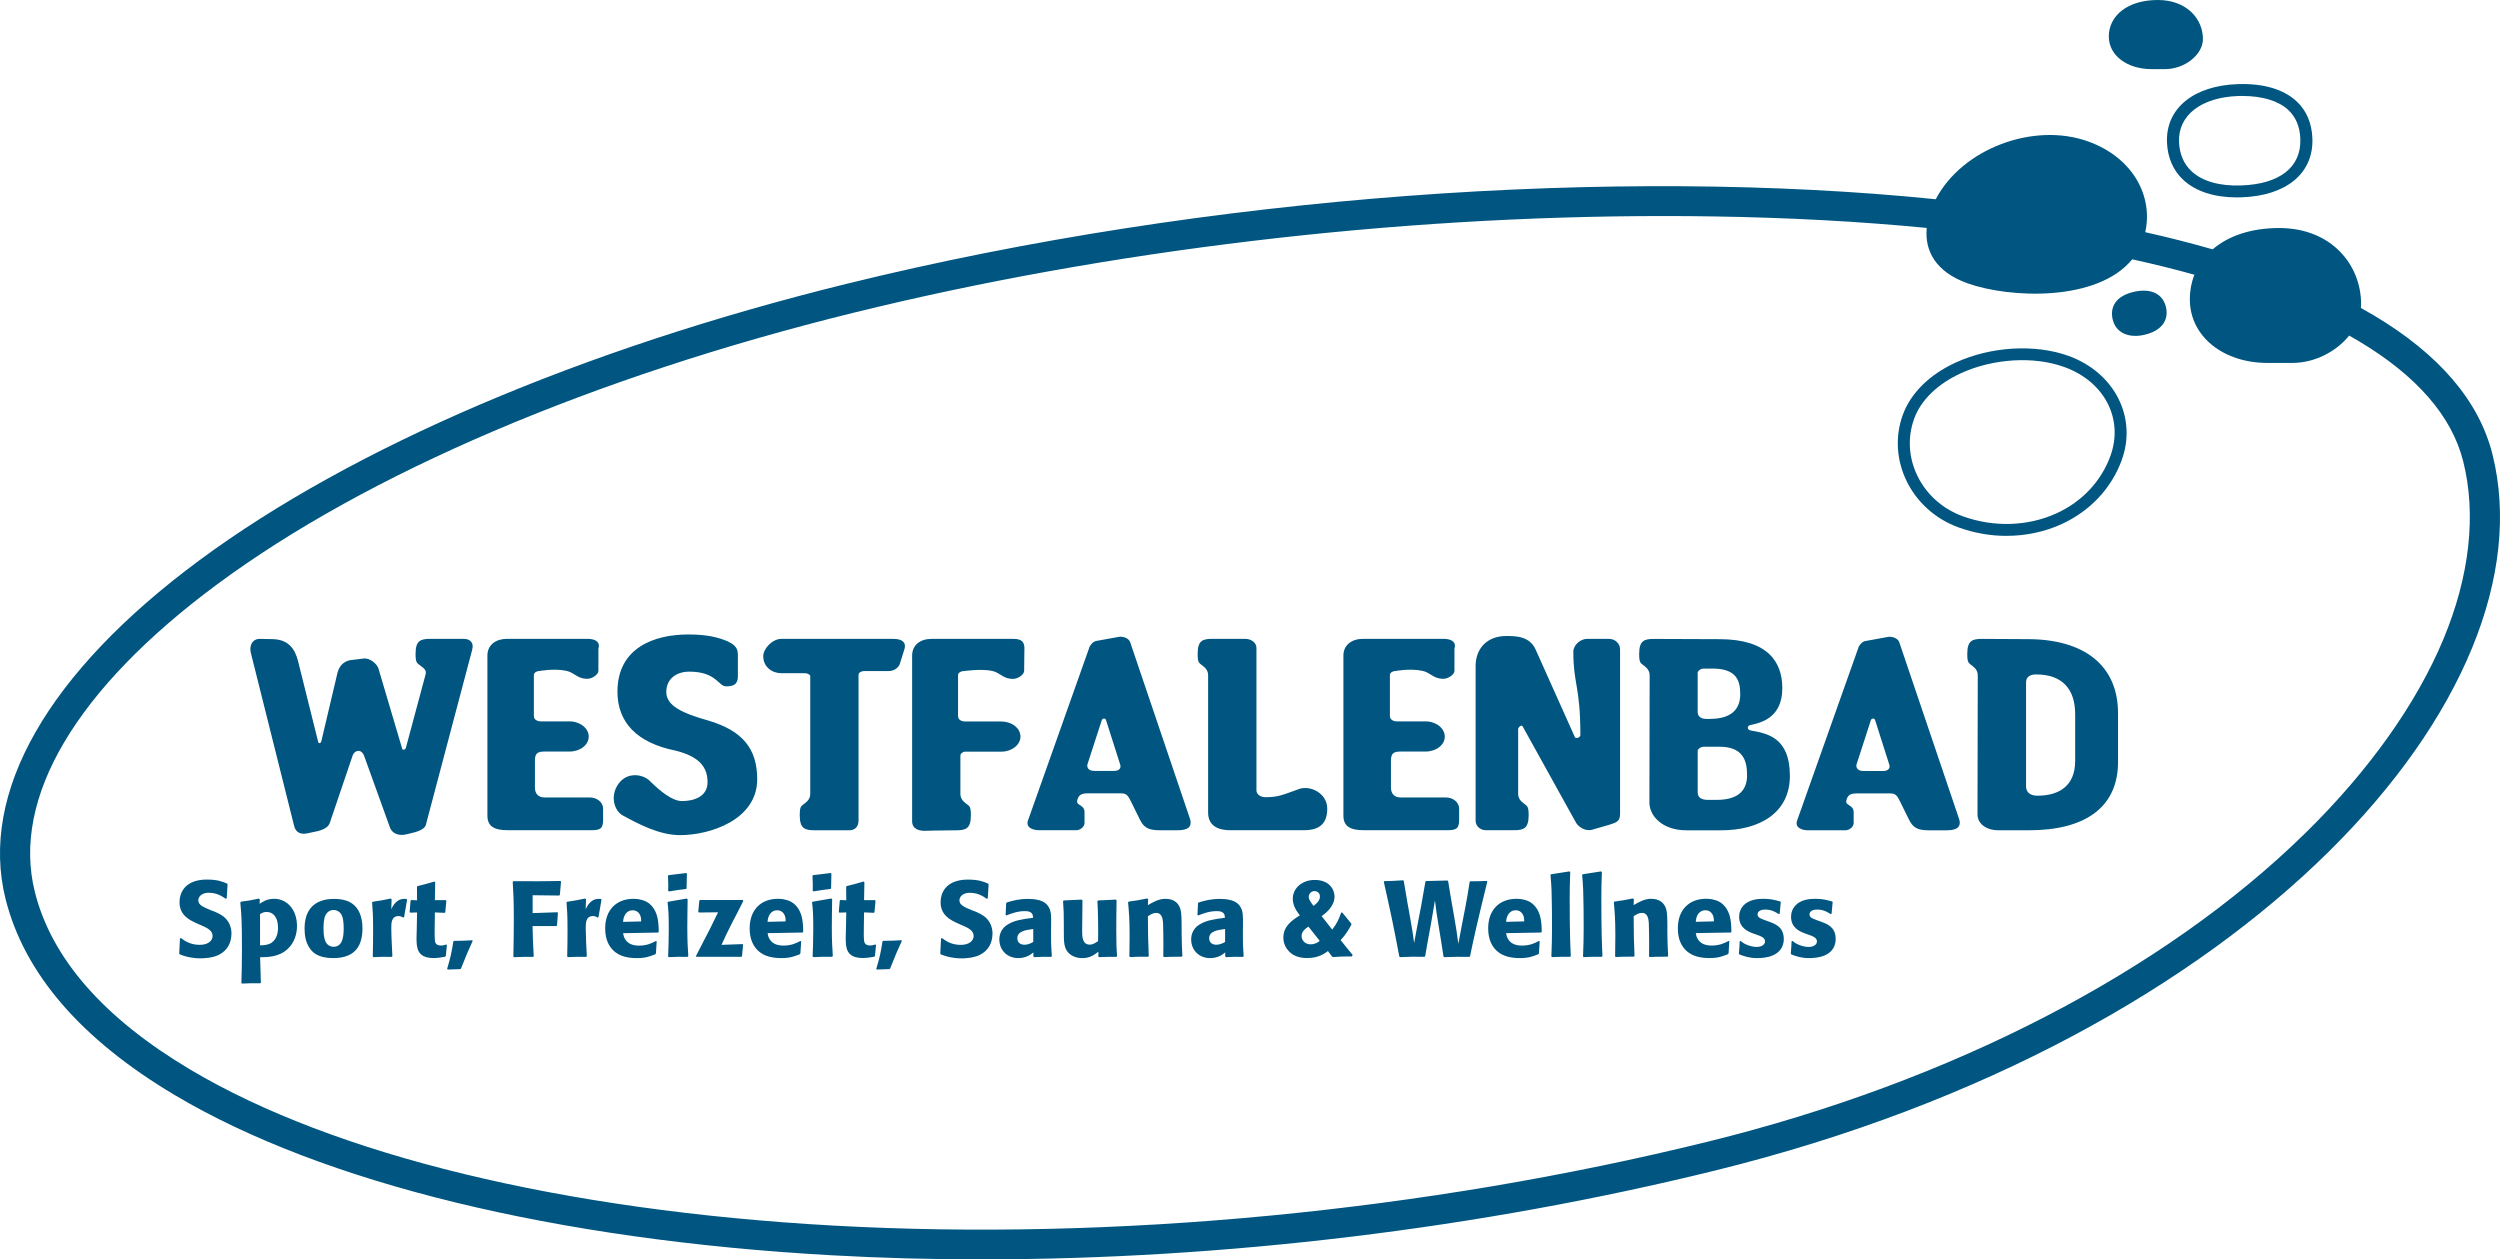
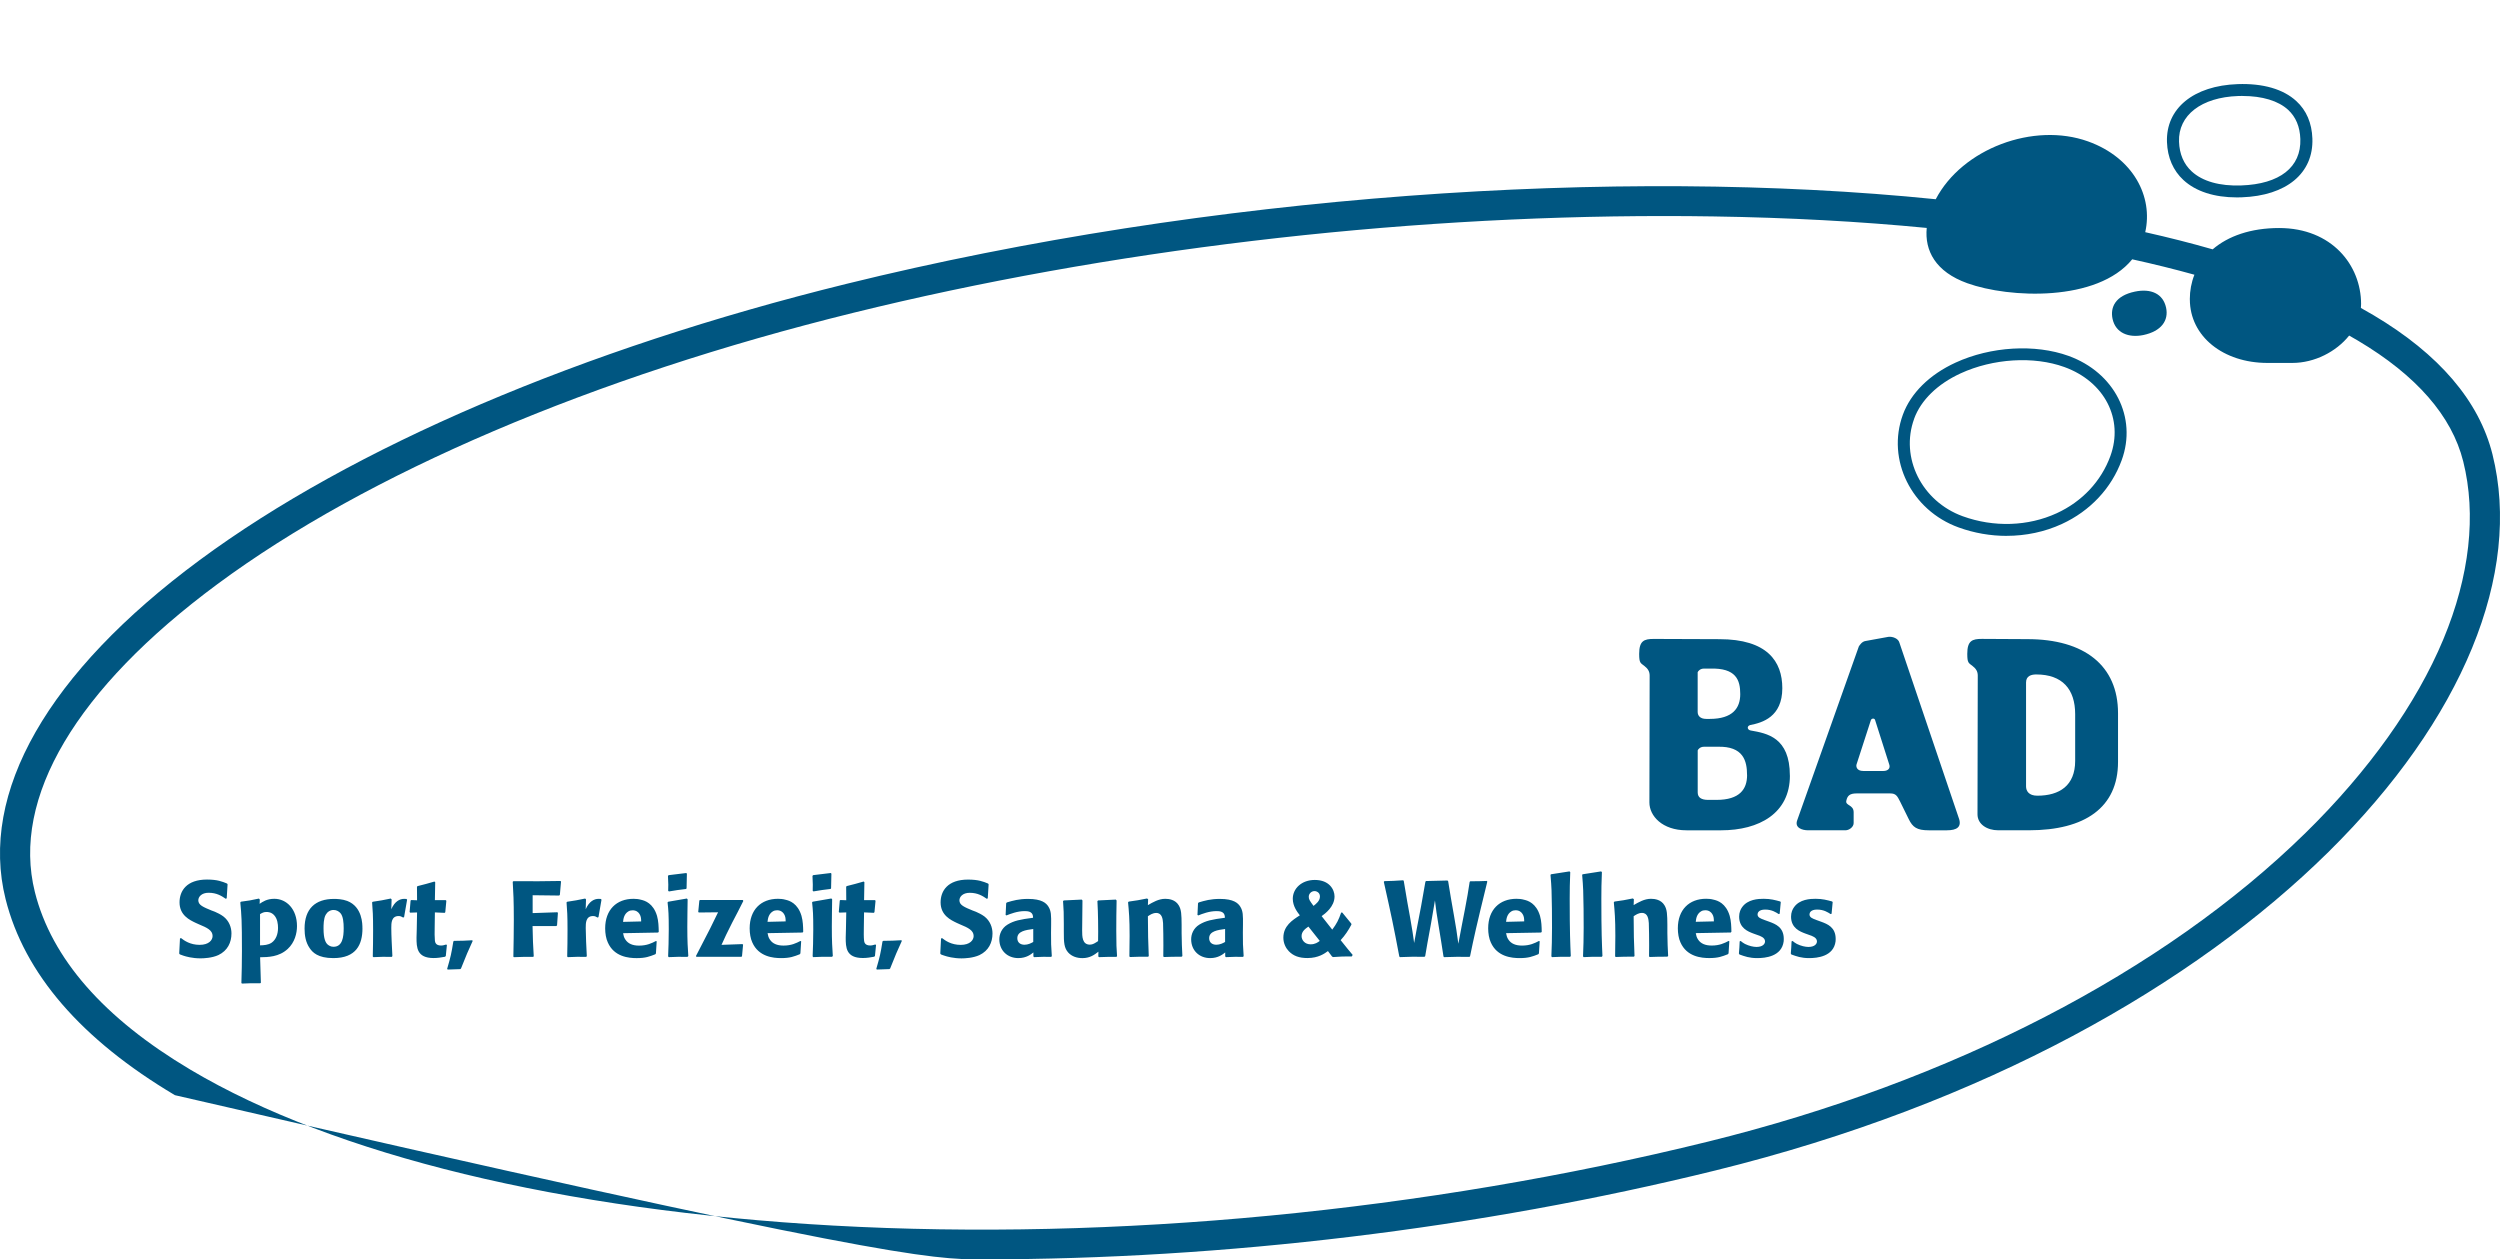
<svg xmlns="http://www.w3.org/2000/svg" width="133" height="67" viewBox="0 0 133 67" fill="none">
  <g clip-path="url(#clip0_1578_5456)">
    <path d="M106.753 28.509C105.895 28.509 105.026 28.36 104.197 28.059C101.686 27.15 100.356 24.46 101.232 22.063C101.652 20.914 102.648 19.929 104.034 19.292C105.906 18.43 108.266 18.29 110.047 18.934C112.492 19.82 113.707 22.205 112.874 24.482C112.327 25.978 111.195 27.184 109.69 27.877C108.779 28.296 107.772 28.507 106.751 28.507M101.834 22.276C101.076 24.346 102.235 26.672 104.416 27.464C106.071 28.064 107.894 28.004 109.42 27.303C110.769 26.682 111.782 25.604 112.271 24.265C112.991 22.294 111.963 20.301 109.824 19.526C108.195 18.936 106.029 19.069 104.303 19.864C103.072 20.431 102.194 21.288 101.832 22.276H101.834Z" fill="#005681" />
-     <path fill-rule="evenodd" clip-rule="evenodd" d="M117.714 13.265C116.57 12.937 115.373 12.632 114.126 12.352C114.554 10.467 113.5 8.391 111.085 7.523C108.19 6.483 104.385 7.91 102.982 10.599C86.049 8.882 64.352 10.336 45.008 15.107C30.955 18.572 18.738 23.792 10.608 29.807C2.541 35.774 -1.119 42.176 0.298 47.834C1.291 51.793 4.322 55.302 9.307 58.264C17.173 62.939 29.576 65.963 44.228 66.78C46.859 66.928 49.541 67 52.252 67L52.254 66.998C65.117 66.998 78.699 65.366 91.261 62.268C119.927 55.199 135.778 36.861 132.598 24.166C131.887 21.33 129.759 18.84 126.269 16.767C126.051 16.638 125.828 16.51 125.6 16.384C125.606 16.314 125.61 16.244 125.61 16.173C125.61 14.11 124.052 12.131 121.248 12.131C119.739 12.131 118.533 12.56 117.714 13.265ZM116.743 14.615C115.689 14.322 114.585 14.049 113.434 13.795C111.573 16.077 106.888 15.868 104.663 15.068C102.962 14.457 102.386 13.329 102.502 12.126C98.964 11.783 95.17 11.576 91.159 11.514C90.284 11.5 89.401 11.493 88.519 11.493H88.517C74.144 11.493 58.938 13.303 45.397 16.641C31.546 20.056 19.533 25.183 11.57 31.073C4.052 36.634 0.603 42.453 1.855 47.455C2.74 50.991 5.526 54.171 10.134 56.909C17.783 61.454 29.924 64.398 44.319 65.2C59.279 66.034 75.812 64.447 90.872 60.733C103.823 57.539 115.11 51.709 122.652 44.313C126.012 41.017 128.549 37.456 129.985 34.014C131.386 30.654 131.753 27.38 131.043 24.545C130.438 22.131 128.554 19.971 125.443 18.122C125.29 18.031 125.134 17.941 124.975 17.852C124.29 18.71 123.136 19.308 121.95 19.308H120.626C118.29 19.308 116.5 17.906 116.5 15.927L116.498 15.925C116.498 15.461 116.582 15.021 116.743 14.615Z" fill="#005681" />
+     <path fill-rule="evenodd" clip-rule="evenodd" d="M117.714 13.265C116.57 12.937 115.373 12.632 114.126 12.352C114.554 10.467 113.5 8.391 111.085 7.523C108.19 6.483 104.385 7.91 102.982 10.599C86.049 8.882 64.352 10.336 45.008 15.107C30.955 18.572 18.738 23.792 10.608 29.807C2.541 35.774 -1.119 42.176 0.298 47.834C1.291 51.793 4.322 55.302 9.307 58.264C46.859 66.928 49.541 67 52.252 67L52.254 66.998C65.117 66.998 78.699 65.366 91.261 62.268C119.927 55.199 135.778 36.861 132.598 24.166C131.887 21.33 129.759 18.84 126.269 16.767C126.051 16.638 125.828 16.51 125.6 16.384C125.606 16.314 125.61 16.244 125.61 16.173C125.61 14.11 124.052 12.131 121.248 12.131C119.739 12.131 118.533 12.56 117.714 13.265ZM116.743 14.615C115.689 14.322 114.585 14.049 113.434 13.795C111.573 16.077 106.888 15.868 104.663 15.068C102.962 14.457 102.386 13.329 102.502 12.126C98.964 11.783 95.17 11.576 91.159 11.514C90.284 11.5 89.401 11.493 88.519 11.493H88.517C74.144 11.493 58.938 13.303 45.397 16.641C31.546 20.056 19.533 25.183 11.57 31.073C4.052 36.634 0.603 42.453 1.855 47.455C2.74 50.991 5.526 54.171 10.134 56.909C17.783 61.454 29.924 64.398 44.319 65.2C59.279 66.034 75.812 64.447 90.872 60.733C103.823 57.539 115.11 51.709 122.652 44.313C126.012 41.017 128.549 37.456 129.985 34.014C131.386 30.654 131.753 27.38 131.043 24.545C130.438 22.131 128.554 19.971 125.443 18.122C125.29 18.031 125.134 17.941 124.975 17.852C124.29 18.71 123.136 19.308 121.95 19.308H120.626C118.29 19.308 116.5 17.906 116.5 15.927L116.498 15.925C116.498 15.461 116.582 15.021 116.743 14.615Z" fill="#005681" />
    <path d="M115.236 16.368C115.072 15.613 114.418 15.338 113.576 15.514C112.527 15.734 112.257 16.355 112.388 16.965C112.551 17.72 113.251 17.985 114.026 17.824C114.982 17.623 115.383 17.051 115.236 16.368Z" fill="#005681" />
-     <path d="M112.188 1.944C112.188 0.845 113.171 0 114.799 0C116.34 0 117.196 1.015 117.196 2.072C117.196 2.917 116.213 3.677 115.185 3.677H114.457C113.173 3.677 112.189 2.959 112.189 1.944" fill="#005681" />
    <path d="M119.004 10.502C117.798 10.502 116.819 10.185 116.162 9.581C115.614 9.078 115.31 8.378 115.283 7.557C115.22 5.767 116.698 4.557 119.046 4.475C120.394 4.428 121.471 4.74 122.164 5.378C122.703 5.872 122.99 6.545 123.019 7.372C123.083 9.216 121.641 10.413 119.257 10.497C119.172 10.5 119.089 10.502 119.006 10.502M119.303 5.104C119.227 5.104 119.148 5.104 119.07 5.108C117.111 5.176 115.876 6.131 115.924 7.536C115.947 8.194 116.173 8.727 116.6 9.12C117.174 9.648 118.087 9.907 119.233 9.866C121.284 9.794 122.429 8.893 122.378 7.396C122.356 6.741 122.137 6.22 121.727 5.842C121.208 5.364 120.353 5.106 119.303 5.106" fill="#005681" />
    <path d="M110.399 40.479C110.399 41.795 109.564 42.331 108.384 42.331C107.925 42.331 107.786 42.071 107.786 41.837V36.307C107.786 35.95 108.078 35.881 108.327 35.881C109.717 35.881 110.399 36.663 110.399 37.995V40.479ZM112.679 40.534V37.941C112.679 35.416 110.9 34.002 107.855 34.002C106.938 34.002 106.34 33.989 105.437 33.989C104.923 33.989 104.659 34.084 104.659 34.784C104.659 35.279 104.729 35.264 104.938 35.43C105.118 35.567 105.217 35.718 105.217 35.938L105.203 43.32C105.203 43.855 105.718 44.171 106.301 44.171H107.94C110.913 44.171 112.679 42.963 112.679 40.534ZM100.504 40.658C100.587 40.878 100.434 41.016 100.198 41.016H99.127C98.766 41.016 98.738 40.769 98.766 40.673L99.53 38.313C99.571 38.204 99.725 38.204 99.753 38.3L100.504 40.66V40.658ZM104.214 43.54L101.046 34.182C100.99 33.975 100.699 33.853 100.463 33.88L99.253 34.1C99.058 34.127 98.947 34.306 98.891 34.388L95.612 43.636C95.459 44.047 95.891 44.171 96.181 44.171H98.183C98.363 44.171 98.614 44.006 98.614 43.787V43.211C98.614 42.8 98.156 42.869 98.225 42.594C98.281 42.334 98.405 42.21 98.767 42.21H100.56C100.865 42.21 100.935 42.347 101.088 42.649L101.547 43.582C101.756 44.008 101.978 44.172 102.604 44.172H103.577C104.105 44.172 104.369 43.995 104.216 43.542M92.945 41.237C92.945 41.978 92.556 42.554 91.319 42.554H90.874C90.512 42.554 90.318 42.429 90.318 42.156V39.92C90.345 39.851 90.457 39.727 90.651 39.727H91.373C92.749 39.687 92.943 40.482 92.943 41.237M92.581 36.929C92.581 37.671 92.178 38.246 90.955 38.246H90.775C90.442 38.246 90.316 38.068 90.316 37.875V35.762C90.344 35.693 90.456 35.569 90.649 35.569H90.982C92.359 35.529 92.581 36.173 92.581 36.928M95.221 41.264C95.221 39.219 93.998 39.014 93.137 38.862C92.957 38.835 92.914 38.629 93.11 38.573C93.748 38.449 94.819 38.147 94.819 36.611C94.819 35.183 94.013 34.004 91.47 34.004C91.47 34.004 88.884 33.991 87.982 33.991C87.467 33.991 87.204 34.086 87.204 34.786C87.204 35.281 87.273 35.265 87.483 35.431C87.663 35.569 87.761 35.72 87.761 35.94L87.748 42.691C87.748 43.404 88.429 44.172 89.72 44.172H91.569C93.584 44.172 95.223 43.267 95.223 41.264" fill="#005681" />
-     <path d="M86.188 43.305V34.538C86.188 34.278 85.965 33.989 85.603 33.989H84.423C84.09 33.989 83.701 34.304 83.701 34.675C83.701 36.418 84.076 36.5 84.076 39.107C84.076 39.231 83.84 39.326 83.784 39.216L81.699 34.564C81.38 33.836 80.629 33.836 80.129 33.836C79.101 33.836 78.517 34.509 78.503 35.4V43.674C78.503 43.934 78.74 44.167 79.045 44.167H80.546C81.06 44.167 81.324 44.072 81.324 43.372C81.324 42.877 81.254 42.893 81.045 42.728C80.865 42.591 80.766 42.44 80.766 42.22V38.79C80.766 38.681 80.947 38.543 81.002 38.639L83.838 43.756C83.949 43.963 84.324 44.25 84.7 44.141L85.603 43.881C85.993 43.756 86.188 43.703 86.188 43.303M77.627 43.537V43.028C77.627 42.658 77.28 42.425 76.918 42.425H74.514C74.152 42.425 73.999 42.191 73.999 41.903V40.462C73.999 40.051 74.166 39.982 74.528 39.982H75.848C76.39 39.982 76.862 39.64 76.862 39.187C76.862 38.734 76.39 38.377 75.834 38.377H74.319C74.096 38.377 73.943 38.268 73.943 38.089V35.906C73.943 35.797 74.082 35.7 74.222 35.7C74.222 35.7 75 35.549 75.668 35.687C76.113 35.782 76.252 36.113 76.779 36.113C77.058 36.113 77.377 35.879 77.377 35.687V34.521C77.487 34.163 77.238 33.986 76.792 33.986H72.513C71.928 33.986 71.469 34.301 71.469 34.878V43.386C71.469 43.963 71.831 44.167 72.553 44.167H77.029C77.571 44.167 77.627 44.003 77.627 43.537ZM70.608 43.015C70.608 42.205 69.719 41.767 69.121 41.972C68.26 42.274 68.037 42.411 67.315 42.411C67.066 42.411 66.843 42.26 66.843 42.054V34.465C66.843 34.19 66.564 33.986 66.245 33.986H64.493C63.979 33.986 63.715 34.081 63.715 34.781C63.715 35.276 63.785 35.26 63.994 35.426C64.174 35.564 64.272 35.715 64.272 35.935V43.235C64.272 43.963 64.857 44.167 65.426 44.167H69.373C70.261 44.167 70.61 43.756 70.61 43.015M59.588 40.655C59.672 40.875 59.519 41.012 59.283 41.012H58.212C57.85 41.012 57.823 40.766 57.85 40.67L58.615 38.31C58.657 38.201 58.81 38.201 58.837 38.297L59.588 40.657V40.655ZM63.299 43.537L60.13 34.178C60.074 33.972 59.782 33.85 59.546 33.877L58.336 34.096C58.142 34.123 58.03 34.303 57.974 34.385L54.695 43.632C54.542 44.043 54.974 44.167 55.264 44.167H57.266C57.446 44.167 57.697 44.003 57.697 43.783V43.208C57.697 42.797 57.239 42.866 57.308 42.591C57.364 42.331 57.488 42.206 57.85 42.206H59.643C59.949 42.206 60.018 42.344 60.171 42.646L60.63 43.579C60.839 44.005 61.061 44.169 61.687 44.169H62.66C63.188 44.169 63.452 43.991 63.299 43.538M54.502 34.524C54.502 34.153 54.362 33.989 53.917 33.989H49.552C48.97 33.989 48.525 34.304 48.525 34.881V43.691C48.525 44.115 48.914 44.213 49.247 44.199C49.247 44.199 49.969 44.172 50.873 44.172C51.387 44.172 51.651 44.077 51.651 43.377C51.651 42.883 51.581 42.898 51.372 42.733C51.192 42.596 51.093 42.445 51.093 42.225V40.194C51.093 40.085 51.233 39.987 51.357 39.987H53.288C53.831 39.987 54.289 39.617 54.289 39.192C54.289 38.726 53.817 38.382 53.261 38.382H51.343C51.121 38.382 50.968 38.273 50.968 38.094V35.911C50.968 35.802 51.107 35.705 51.246 35.705C51.246 35.705 52.191 35.567 52.775 35.691C53.221 35.787 53.358 36.118 53.886 36.118C54.165 36.118 54.485 35.884 54.485 35.691L54.498 34.526L54.502 34.524ZM48.122 34.524C48.219 34.167 47.983 33.989 47.537 33.989H41.562C41.09 33.989 40.604 34.511 40.604 34.908C40.604 35.483 41.076 35.814 41.562 35.814H42.812C42.952 35.814 43.105 35.883 43.105 35.978V42.222C43.105 42.441 43.008 42.592 42.826 42.73C42.617 42.894 42.547 42.881 42.547 43.374C42.547 44.074 42.811 44.169 43.326 44.169H45.201C45.465 44.169 45.674 43.991 45.674 43.661V35.895C45.674 35.785 45.827 35.702 45.952 35.702H47.259C47.621 35.702 47.842 35.468 47.884 35.276L48.12 34.521L48.122 34.524ZM40.283 41.453C40.283 39.821 39.491 38.873 37.699 38.339C36.282 37.941 35.447 37.543 35.447 36.815C35.447 36.087 36.017 35.732 36.671 35.732C38.116 35.732 38.213 36.514 38.63 36.514C38.991 36.514 39.255 36.431 39.255 35.992V34.811C39.255 34.427 39.019 34.276 38.726 34.125C38.212 33.905 37.615 33.754 36.614 33.754C34.793 33.754 32.848 34.467 32.848 36.8C32.848 38.432 33.891 39.518 35.92 39.929C37.213 40.244 37.642 40.821 37.642 41.616C37.642 42.371 36.934 42.617 36.28 42.617C35.78 42.617 35.153 42.123 34.557 41.534C34.209 41.192 33.376 41.039 32.904 41.698C32.445 42.329 32.668 43.112 33.113 43.372C33.947 43.825 35.058 44.429 36.185 44.429C37.77 44.429 40.284 43.619 40.284 41.452M32.085 43.537V43.028C32.085 42.658 31.738 42.425 31.377 42.425H28.972C28.611 42.425 28.458 42.191 28.458 41.903V40.462C28.458 40.051 28.624 39.982 28.986 39.982H30.306C30.848 39.982 31.32 39.64 31.32 39.187C31.32 38.734 30.848 38.377 30.293 38.377H28.777C28.555 38.377 28.402 38.268 28.402 38.089V35.906C28.402 35.797 28.541 35.7 28.68 35.7C28.68 35.7 29.458 35.549 30.126 35.687C30.571 35.782 30.709 36.113 31.237 36.113C31.516 36.113 31.835 35.879 31.835 35.687V34.521C31.946 34.163 31.696 33.986 31.251 33.986H26.971C26.387 33.986 25.93 34.301 25.93 34.878V43.386C25.93 43.963 26.291 44.167 27.014 44.167H31.489C32.031 44.167 32.087 44.003 32.087 43.537M25.124 34.536C25.207 34.234 25.055 33.987 24.666 33.987H22.887C22.372 33.987 22.108 34.083 22.108 34.782C22.108 35.277 22.178 35.262 22.387 35.428C22.567 35.566 22.706 35.661 22.637 35.895L21.594 39.778C21.567 39.887 21.441 39.915 21.4 39.846C21.247 39.325 20.15 35.621 20.15 35.621C20.066 35.264 19.621 35.004 19.371 35.031L18.69 35.113C18.44 35.14 18.078 35.291 17.953 35.799C17.953 35.799 17.231 38.872 17.091 39.449C17.078 39.531 16.952 39.586 16.925 39.462L15.897 35.333C15.787 34.893 15.605 34.029 14.521 34.002L13.839 33.989C13.394 33.976 13.241 34.4 13.354 34.771L15.647 43.936C15.73 44.293 16.009 44.429 16.412 44.32L16.927 44.211C17.358 44.087 17.482 43.951 17.552 43.758L18.762 40.19C18.872 39.888 19.234 39.833 19.373 40.217L20.749 44.032C20.86 44.347 21.235 44.484 21.611 44.389L22.056 44.28C22.528 44.142 22.654 43.991 22.681 43.785L25.128 34.538L25.124 34.536Z" fill="#005681" />
    <path d="M96.616 48.936C96.421 48.867 96.265 48.805 96.265 48.646C96.265 48.577 96.311 48.389 96.669 48.389C97.027 48.389 97.245 48.537 97.389 48.629L97.44 48.612L97.498 47.992L97.469 47.958C97.197 47.885 96.961 47.816 96.587 47.816C96.305 47.816 95.74 47.839 95.441 48.265C95.366 48.367 95.284 48.539 95.284 48.767C95.284 49.376 95.763 49.559 96.034 49.661L96.253 49.74C96.409 49.792 96.662 49.877 96.662 50.082C96.662 50.224 96.53 50.377 96.207 50.377C96.045 50.377 95.809 50.325 95.595 50.218C95.497 50.166 95.451 50.127 95.364 50.058L95.311 50.082C95.299 50.377 95.294 50.441 95.271 50.726L95.299 50.778C95.582 50.88 95.825 50.971 96.246 50.971C96.667 50.971 97.549 50.892 97.653 50.077C97.658 50.032 97.658 49.991 97.658 49.951C97.658 49.325 97.214 49.159 96.897 49.04L96.615 48.938L96.616 48.936ZM93.854 48.936C93.658 48.867 93.502 48.805 93.502 48.646C93.502 48.577 93.548 48.389 93.906 48.389C94.265 48.389 94.482 48.537 94.627 48.629L94.679 48.612L94.737 47.992L94.708 47.958C94.438 47.885 94.2 47.816 93.826 47.816C93.544 47.816 92.979 47.839 92.678 48.265C92.603 48.367 92.522 48.539 92.522 48.767C92.522 49.376 93.001 49.559 93.271 49.661L93.49 49.74C93.646 49.792 93.9 49.877 93.9 50.082C93.9 50.224 93.767 50.377 93.444 50.377C93.283 50.377 93.047 50.325 92.833 50.218C92.734 50.166 92.688 50.127 92.602 50.058L92.551 50.082C92.539 50.377 92.534 50.441 92.51 50.726L92.539 50.778C92.821 50.88 93.064 50.971 93.485 50.971C93.906 50.971 94.788 50.892 94.892 50.077C94.897 50.032 94.897 49.991 94.897 49.951C94.897 49.325 94.454 49.159 94.136 49.04L93.854 48.938V48.936ZM90.215 49.038C90.231 48.862 90.272 48.623 90.491 48.487C90.561 48.441 90.641 48.425 90.722 48.425C90.913 48.425 91.028 48.522 91.091 48.624C91.173 48.75 91.178 48.886 91.178 49.017L90.215 49.04V49.038ZM91.963 50.058C91.743 50.172 91.484 50.303 91.062 50.303C90.716 50.303 90.48 50.196 90.342 49.99C90.255 49.87 90.238 49.756 90.215 49.642L92.077 49.609L92.111 49.569C92.105 49.29 92.099 49.005 92.019 48.72C91.817 48.047 91.373 47.911 91.176 47.866C91.032 47.826 90.899 47.814 90.767 47.814C89.861 47.814 89.261 48.401 89.261 49.386C89.261 49.654 89.307 49.933 89.399 50.132C89.734 50.9 90.519 50.969 90.933 50.969C91.412 50.969 91.62 50.884 91.925 50.764L91.959 50.719L92 50.075L91.959 50.058H91.963ZM88.745 50.862C88.716 50.36 88.716 50.201 88.704 49.644V49.2C88.699 48.653 88.692 48.391 88.548 48.158C88.369 47.863 88.04 47.816 87.832 47.816C87.481 47.816 87.175 47.998 86.91 48.151L86.922 47.837L86.864 47.797C86.421 47.888 86.322 47.905 85.889 47.963L85.855 48.004C85.901 48.498 85.936 48.857 85.936 49.785C85.936 50.149 85.931 50.515 85.924 50.879L85.959 50.912C86.373 50.895 86.46 50.895 86.922 50.895L86.956 50.862C86.922 49.984 86.915 49.763 86.91 48.743C87.031 48.663 87.17 48.567 87.353 48.567C87.671 48.567 87.7 48.903 87.717 49.107C87.729 49.295 87.734 50.075 87.734 50.291C87.734 50.484 87.729 50.684 87.729 50.879L87.763 50.912C88.143 50.9 88.242 50.895 88.702 50.895L88.743 50.862H88.745ZM85.25 50.862C85.221 50.208 85.192 49.609 85.192 47.811C85.192 47.27 85.197 47.014 85.221 46.398L85.18 46.358L84.195 46.512L84.171 46.546C84.229 47.24 84.234 47.428 84.246 48.351C84.251 48.686 84.251 49.022 84.251 49.359C84.251 49.974 84.239 50.315 84.217 50.879L84.251 50.919C84.637 50.902 84.793 50.895 85.214 50.902L85.248 50.862H85.25ZM83.566 50.862C83.537 50.208 83.508 49.609 83.508 47.811C83.508 47.27 83.514 47.014 83.537 46.398L83.497 46.358L82.511 46.512L82.487 46.546C82.545 47.24 82.55 47.428 82.562 48.351C82.567 48.686 82.567 49.022 82.567 49.359C82.567 49.974 82.555 50.315 82.533 50.879L82.567 50.919C82.953 50.902 83.109 50.895 83.531 50.902L83.565 50.862H83.566ZM80.124 49.04C80.141 48.864 80.182 48.624 80.401 48.488C80.471 48.443 80.551 48.426 80.632 48.426C80.822 48.426 80.938 48.523 81.001 48.626C81.082 48.752 81.087 48.888 81.087 49.018L80.124 49.042V49.04ZM81.871 50.06C81.651 50.174 81.392 50.305 80.972 50.305C80.625 50.305 80.389 50.198 80.251 49.991C80.165 49.872 80.148 49.758 80.124 49.644L81.986 49.611L82.02 49.57C82.015 49.292 82.008 49.007 81.928 48.721C81.726 48.049 81.283 47.913 81.086 47.868C80.941 47.827 80.809 47.816 80.676 47.816C79.771 47.816 79.171 48.403 79.171 49.387C79.171 49.656 79.217 49.934 79.31 50.134C79.645 50.902 80.428 50.971 80.844 50.971C81.324 50.971 81.531 50.885 81.837 50.766L81.871 50.721L81.912 50.077L81.871 50.06ZM78.208 50.868C78.422 49.832 78.513 49.399 79.125 46.9L79.096 46.866C78.687 46.883 78.605 46.883 78.219 46.883L78.186 46.917C78.094 47.504 78.065 47.702 77.938 48.358L77.769 49.228L77.584 50.208C77.498 49.57 77.469 49.376 77.353 48.716L77.186 47.76L77.042 46.883L77.008 46.843L75.866 46.871L75.832 46.905L75.601 48.215L75.377 49.382L75.233 50.167C75.163 49.673 75.141 49.507 75.019 48.817L74.869 47.987L74.679 46.86L74.645 46.831C74.149 46.865 74.069 46.865 73.647 46.876L73.619 46.917C74.04 48.802 74.132 49.235 74.443 50.885L74.477 50.919C75.059 50.895 75.216 50.895 75.78 50.902L75.82 50.868L75.941 50.162L76.132 49.121L76.339 47.903C76.408 48.462 76.425 48.604 76.529 49.218L76.673 50.107L76.794 50.887L76.823 50.92C77.377 50.904 77.567 50.897 78.179 50.904L78.208 50.87V50.868ZM70.214 50.055C70.105 50.136 69.966 50.238 69.723 50.238C69.412 50.238 69.244 50.01 69.244 49.8C69.244 49.55 69.446 49.407 69.607 49.294L70.212 50.057L70.214 50.055ZM69.879 48.193C69.677 47.92 69.626 47.846 69.626 47.708C69.626 47.544 69.765 47.406 69.932 47.406C70.052 47.406 70.221 47.492 70.221 47.692C70.221 47.925 70.025 48.079 69.881 48.193M71.962 50.801C71.938 50.778 71.473 50.214 71.322 50.016C71.553 49.767 71.736 49.493 71.898 49.184L71.886 49.132L71.407 48.545L71.349 48.55C71.216 48.938 71.113 49.138 70.876 49.456L70.311 48.738C70.496 48.607 70.997 48.237 70.997 47.69C70.997 47.331 70.725 46.813 69.947 46.813C69.244 46.813 68.776 47.274 68.776 47.814C68.776 48.223 69.03 48.537 69.152 48.696C68.748 48.953 68.275 49.26 68.275 49.886C68.275 50.204 68.42 50.454 68.564 50.603C68.805 50.853 69.111 50.968 69.556 50.968C70.144 50.968 70.474 50.723 70.647 50.597L70.861 50.882L70.914 50.916C71.08 50.904 71.242 50.892 71.41 50.887C71.578 50.882 71.75 50.882 71.918 50.882L71.964 50.796L71.962 50.801ZM65.175 50.112C65.054 50.181 64.898 50.26 64.707 50.26C64.5 50.26 64.327 50.151 64.327 49.912C64.327 49.537 64.782 49.475 65.175 49.423V50.112ZM66.126 49.206C66.131 48.693 66.131 48.471 65.982 48.232C65.866 48.049 65.635 47.822 64.898 47.822C64.402 47.822 64.096 47.913 63.768 48.01L63.734 48.056L63.705 48.676L63.751 48.7C63.953 48.619 64.327 48.471 64.714 48.471C64.928 48.471 65.015 48.505 65.09 48.581C65.147 48.638 65.164 48.74 65.164 48.825C64.473 48.916 64.15 48.98 63.803 49.19C63.481 49.389 63.37 49.713 63.37 49.969C63.37 50.578 63.814 50.971 64.379 50.971C64.813 50.971 65.061 50.766 65.181 50.669V50.88L65.215 50.92C65.63 50.904 65.757 50.897 66.133 50.904L66.162 50.864C66.121 50.305 66.121 50.162 66.121 49.627L66.126 49.206ZM62.903 50.864C62.874 50.362 62.874 50.203 62.862 49.646V49.201C62.857 48.654 62.85 48.393 62.706 48.16C62.528 47.864 62.198 47.817 61.991 47.817C61.639 47.817 61.333 48 61.068 48.153L61.08 47.839L61.022 47.799C60.579 47.889 60.48 47.906 60.047 47.965L60.013 48.005C60.059 48.5 60.095 48.859 60.095 49.787C60.095 50.151 60.09 50.516 60.083 50.88L60.117 50.914C60.531 50.897 60.618 50.897 61.08 50.897L61.114 50.864C61.08 49.986 61.073 49.765 61.068 48.745C61.189 48.664 61.328 48.569 61.512 48.569C61.829 48.569 61.858 48.904 61.875 49.109C61.887 49.297 61.892 50.077 61.892 50.293C61.892 50.486 61.887 50.686 61.887 50.88L61.921 50.914C62.302 50.902 62.4 50.897 62.861 50.897L62.901 50.864H62.903ZM59.362 47.858L58.423 47.903L58.382 47.937C58.423 48.581 58.423 49.491 58.423 49.582C58.423 49.746 58.423 49.839 58.418 50.067C58.261 50.169 58.141 50.255 57.984 50.255C57.57 50.255 57.57 49.822 57.57 49.486C57.57 49.344 57.57 49.196 57.575 49.054L57.587 47.903L57.546 47.858L56.595 47.903L56.554 47.937C56.588 48.414 56.595 48.574 56.595 49.149V49.548C56.59 50.169 56.618 50.431 56.826 50.671C57.016 50.882 57.293 50.972 57.582 50.972C57.991 50.972 58.227 50.79 58.435 50.63L58.43 50.887L58.47 50.92C58.892 50.904 59.019 50.904 59.393 50.904L59.427 50.87C59.398 50.466 59.386 50.25 59.386 49.51C59.386 48.975 59.391 48.44 59.403 47.905L59.362 47.859V47.858ZM54.969 50.112C54.848 50.181 54.692 50.26 54.502 50.26C54.294 50.26 54.121 50.151 54.121 49.912C54.121 49.537 54.576 49.475 54.969 49.423V50.112ZM55.92 49.206C55.925 48.693 55.925 48.471 55.776 48.232C55.66 48.049 55.429 47.822 54.692 47.822C54.196 47.822 53.89 47.913 53.562 48.01L53.528 48.056L53.499 48.676L53.545 48.7C53.747 48.619 54.121 48.471 54.508 48.471C54.722 48.471 54.809 48.505 54.884 48.581C54.942 48.638 54.959 48.74 54.959 48.825C54.267 48.916 53.944 48.98 53.598 49.19C53.275 49.389 53.164 49.713 53.164 49.969C53.164 50.578 53.608 50.971 54.174 50.971C54.605 50.971 54.855 50.766 54.976 50.669V50.88L55.01 50.92C55.424 50.904 55.551 50.897 55.927 50.904L55.956 50.864C55.915 50.305 55.915 50.162 55.915 49.627L55.92 49.206ZM51.78 48.455C51.295 48.255 51.041 48.153 51.041 47.896C51.041 47.72 51.207 47.497 51.588 47.497C52.026 47.497 52.286 47.673 52.498 47.816L52.549 47.792L52.595 47.046L52.566 47.005C52.318 46.903 52.058 46.794 51.499 46.794C50.415 46.794 50.04 47.398 50.04 48.007C50.04 48.696 50.582 48.946 50.905 49.101L51.095 49.186C51.493 49.35 51.798 49.493 51.798 49.795C51.798 50.011 51.608 50.268 51.107 50.268C50.606 50.268 50.288 50.04 50.121 49.909L50.064 49.926L50.023 50.729L50.057 50.775C50.12 50.798 50.184 50.827 50.247 50.843C50.38 50.889 50.72 50.986 51.153 50.986C51.326 50.986 51.764 50.969 52.109 50.81C52.594 50.577 52.801 50.144 52.801 49.659C52.801 49.335 52.673 48.988 52.368 48.753C52.211 48.639 52.062 48.571 51.924 48.508L51.775 48.451L51.78 48.455ZM47.95 50.02C47.546 50.043 47.454 50.048 46.982 50.053L46.948 50.087C46.844 50.736 46.809 50.89 46.62 51.539L46.644 51.58L47.313 51.556L47.354 51.528C47.648 50.793 47.722 50.61 47.977 50.058L47.954 50.018L47.95 50.02ZM46.56 50.248C46.462 50.276 46.394 50.3 46.295 50.3C46.002 50.3 45.978 50.117 45.968 50.032C45.95 49.884 45.95 49.57 45.956 49.342L45.968 48.539L46.487 48.562L46.521 48.529L46.579 47.92L46.545 47.886H45.969L45.986 46.93L45.945 46.897C45.553 47.011 45.449 47.039 45.04 47.141L45.016 47.182L45.021 47.893L44.71 47.881L44.676 47.91L44.624 48.519L44.657 48.552L45.021 48.54L45.004 49.446C44.999 49.589 44.992 49.731 44.992 49.879C44.992 50.402 45.004 50.966 45.903 50.966C46.127 50.966 46.307 50.932 46.508 50.897L46.548 50.857L46.606 50.27L46.56 50.246V50.248ZM44.214 47.252L44.231 46.477L44.197 46.444L43.258 46.558L43.224 46.598C43.236 46.803 43.241 46.923 43.241 47.059C43.241 47.168 43.241 47.281 43.236 47.39L43.276 47.423C43.669 47.354 43.778 47.343 44.187 47.292L44.216 47.252H44.214ZM44.306 50.862C44.277 50.424 44.253 50.087 44.253 49.302C44.253 48.817 44.265 48.327 44.27 47.844L44.229 47.799L43.237 47.97L43.203 48.004C43.249 48.436 43.266 48.636 43.266 49.444C43.266 50.065 43.249 50.412 43.232 50.879L43.266 50.919C43.681 50.902 43.796 50.895 44.263 50.902L44.304 50.862H44.306ZM40.833 49.04C40.85 48.864 40.891 48.624 41.11 48.488C41.18 48.443 41.26 48.426 41.341 48.426C41.531 48.426 41.647 48.523 41.71 48.626C41.791 48.752 41.796 48.888 41.796 49.018L40.833 49.042V49.04ZM42.581 50.06C42.362 50.174 42.102 50.305 41.683 50.305C41.336 50.305 41.1 50.198 40.962 49.991C40.876 49.872 40.859 49.758 40.835 49.644L42.697 49.611L42.731 49.57C42.726 49.292 42.719 49.007 42.639 48.721C42.437 48.049 41.993 47.913 41.796 47.868C41.652 47.827 41.52 47.816 41.387 47.816C40.481 47.816 39.882 48.403 39.882 49.387C39.882 49.656 39.928 49.934 40.021 50.134C40.356 50.902 41.141 50.971 41.555 50.971C42.034 50.971 42.242 50.885 42.547 50.766L42.581 50.721L42.622 50.077L42.581 50.06ZM39.474 50.88L39.532 50.255L39.498 50.226L38.385 50.266C38.563 49.867 38.662 49.657 38.951 49.087C39.153 48.706 39.372 48.279 39.545 47.931L39.516 47.879H37.233L37.204 47.92L37.146 48.512L37.175 48.545L38.201 48.534C37.884 49.2 37.797 49.371 37.024 50.862L37.048 50.902H39.43L39.476 50.879L39.474 50.88ZM36.526 47.254L36.543 46.479L36.509 46.445L35.57 46.559L35.536 46.6C35.547 46.804 35.553 46.925 35.553 47.061C35.553 47.17 35.553 47.282 35.547 47.391L35.588 47.425C35.981 47.356 36.09 47.344 36.499 47.294L36.528 47.254H36.526ZM36.618 50.864C36.589 50.426 36.565 50.089 36.565 49.303C36.565 48.819 36.577 48.329 36.582 47.846L36.541 47.801L35.549 47.972L35.515 48.005C35.561 48.438 35.578 48.638 35.578 49.446C35.578 50.067 35.561 50.414 35.544 50.88L35.578 50.92C35.993 50.904 36.108 50.897 36.575 50.904L36.616 50.864H36.618ZM33.147 49.042C33.164 48.866 33.205 48.626 33.424 48.49C33.493 48.445 33.573 48.428 33.655 48.428C33.845 48.428 33.961 48.525 34.023 48.627C34.103 48.753 34.11 48.889 34.11 49.02L33.147 49.044V49.042ZM34.895 50.062C34.676 50.176 34.416 50.307 33.996 50.307C33.65 50.307 33.414 50.199 33.276 49.993C33.189 49.874 33.172 49.76 33.148 49.646L35.011 49.612L35.045 49.572C35.039 49.294 35.033 49.008 34.953 48.723C34.751 48.05 34.307 47.915 34.11 47.869C33.966 47.829 33.833 47.817 33.701 47.817C32.795 47.817 32.195 48.404 32.195 49.389C32.195 49.657 32.241 49.936 32.335 50.136C32.669 50.904 33.453 50.972 33.869 50.972C34.348 50.972 34.555 50.887 34.861 50.768L34.895 50.723L34.936 50.078L34.895 50.062ZM31.839 48.792L32 47.864L31.966 47.824C31.925 47.824 31.884 47.819 31.845 47.819C31.609 47.819 31.344 47.95 31.159 48.371L31.176 47.848L31.13 47.802C30.704 47.893 30.593 47.91 30.174 47.973L30.14 48.007C30.174 48.435 30.192 48.69 30.192 49.481C30.192 49.948 30.187 50.416 30.175 50.887L30.209 50.92C30.636 50.904 30.729 50.897 31.19 50.904L31.218 50.864C31.195 50.402 31.161 49.758 31.161 49.366C31.161 49.109 31.161 48.733 31.553 48.733C31.652 48.733 31.709 48.767 31.789 48.814L31.842 48.79L31.839 48.792ZM29.594 49.265L29.635 49.231L29.681 48.566L29.652 48.532L28.337 48.577V47.626L29.75 47.643L29.785 47.603L29.847 46.897L29.813 46.868C28.862 46.885 28.556 46.885 27.311 46.88L27.277 46.913C27.311 47.472 27.335 47.921 27.335 48.929C27.335 49.584 27.323 50.239 27.311 50.894L27.34 50.922C27.761 50.905 27.858 50.905 28.366 50.905L28.395 50.872C28.354 50.218 28.349 50.018 28.332 49.267H29.594V49.265ZM25.119 50.022C24.715 50.045 24.623 50.05 24.151 50.055L24.117 50.089C24.013 50.738 23.977 50.892 23.789 51.541L23.813 51.581L24.482 51.558L24.523 51.529C24.817 50.795 24.891 50.612 25.146 50.06L25.122 50.02L25.119 50.022ZM23.729 50.25C23.631 50.278 23.563 50.302 23.464 50.302C23.17 50.302 23.146 50.119 23.136 50.033C23.119 49.886 23.119 49.572 23.125 49.344L23.136 48.54L23.654 48.564L23.689 48.53L23.746 47.921L23.712 47.888H23.136L23.153 46.932L23.113 46.898C22.72 47.012 22.616 47.041 22.207 47.143L22.183 47.183L22.188 47.895L21.877 47.883L21.843 47.911L21.791 48.52L21.825 48.554L22.188 48.542L22.171 49.448C22.166 49.59 22.159 49.733 22.159 49.881C22.159 50.404 22.171 50.968 23.07 50.968C23.294 50.968 23.474 50.934 23.677 50.899L23.717 50.858L23.775 50.271L23.729 50.248V50.25ZM21.497 48.792L21.658 47.864L21.624 47.824C21.584 47.824 21.543 47.819 21.504 47.819C21.267 47.819 21.002 47.95 20.817 48.371L20.834 47.848L20.788 47.802C20.362 47.893 20.252 47.91 19.83 47.973L19.796 48.007C19.83 48.435 19.849 48.69 19.849 49.481C19.849 49.948 19.844 50.416 19.832 50.887L19.866 50.92C20.292 50.904 20.386 50.897 20.846 50.904L20.875 50.864C20.851 50.402 20.817 49.758 20.817 49.366C20.817 49.109 20.817 48.733 21.21 48.733C21.308 48.733 21.366 48.767 21.446 48.814L21.498 48.79L21.497 48.792ZM18.284 49.384C18.284 49.85 18.221 50.369 17.742 50.369C17.593 50.369 17.489 50.3 17.419 50.238C17.321 50.141 17.212 49.948 17.212 49.396C17.212 49.23 17.212 48.866 17.328 48.666C17.414 48.512 17.564 48.41 17.749 48.41C17.91 48.41 18.043 48.495 18.117 48.586C18.255 48.75 18.284 49.075 18.284 49.382M19.281 49.387C19.281 49.166 19.281 48.243 18.474 47.93C18.221 47.833 17.92 47.822 17.771 47.822C16.767 47.822 16.203 48.352 16.203 49.399C16.203 49.763 16.261 50.134 16.475 50.441C16.624 50.662 16.908 50.971 17.732 50.971C18.955 50.971 19.283 50.243 19.283 49.387M13.833 48.631C13.96 48.557 14.035 48.517 14.179 48.517C14.266 48.517 14.439 48.529 14.584 48.688C14.762 48.881 14.791 49.173 14.791 49.366C14.791 49.696 14.68 49.991 14.451 50.151C14.266 50.276 14.037 50.288 13.834 50.293V48.631H13.833ZM13.821 47.856L13.775 47.804C13.354 47.895 13.233 47.918 12.818 47.97L12.784 48.01C12.847 48.688 12.871 48.95 12.871 50.59C12.871 51.268 12.859 51.655 12.842 52.298L12.876 52.326C13.286 52.309 13.406 52.303 13.845 52.309L13.879 52.281L13.838 50.926C14.259 50.92 14.842 50.914 15.309 50.481C15.678 50.139 15.8 49.656 15.8 49.268C15.8 48.362 15.241 47.816 14.595 47.816C14.198 47.816 13.972 47.975 13.811 48.084L13.822 47.856H13.821ZM11.289 48.453C10.805 48.254 10.55 48.151 10.55 47.895C10.55 47.718 10.717 47.495 11.097 47.495C11.536 47.495 11.796 47.671 12.008 47.814L12.061 47.791L12.107 47.044L12.078 47.004C11.829 46.901 11.57 46.792 11.011 46.792C9.927 46.792 9.551 47.396 9.551 48.005C9.551 48.695 10.093 48.945 10.416 49.099L10.606 49.184C11.004 49.349 11.31 49.491 11.31 49.793C11.31 50.01 11.119 50.266 10.618 50.266C10.117 50.266 9.799 50.038 9.633 49.907L9.575 49.924L9.534 50.728L9.568 50.773C9.631 50.796 9.696 50.825 9.758 50.842C9.891 50.887 10.231 50.984 10.664 50.984C10.837 50.984 11.276 50.968 11.622 50.808C12.107 50.575 12.314 50.142 12.314 49.657C12.314 49.334 12.186 48.986 11.88 48.752C11.724 48.638 11.575 48.569 11.437 48.507L11.287 48.45L11.289 48.453Z" fill="#005681" />
  </g>
  <defs>
    <clipPath id="clip0_1578_5456">
      <rect width="133" height="67" fill="white" />
    </clipPath>
  </defs>
</svg>